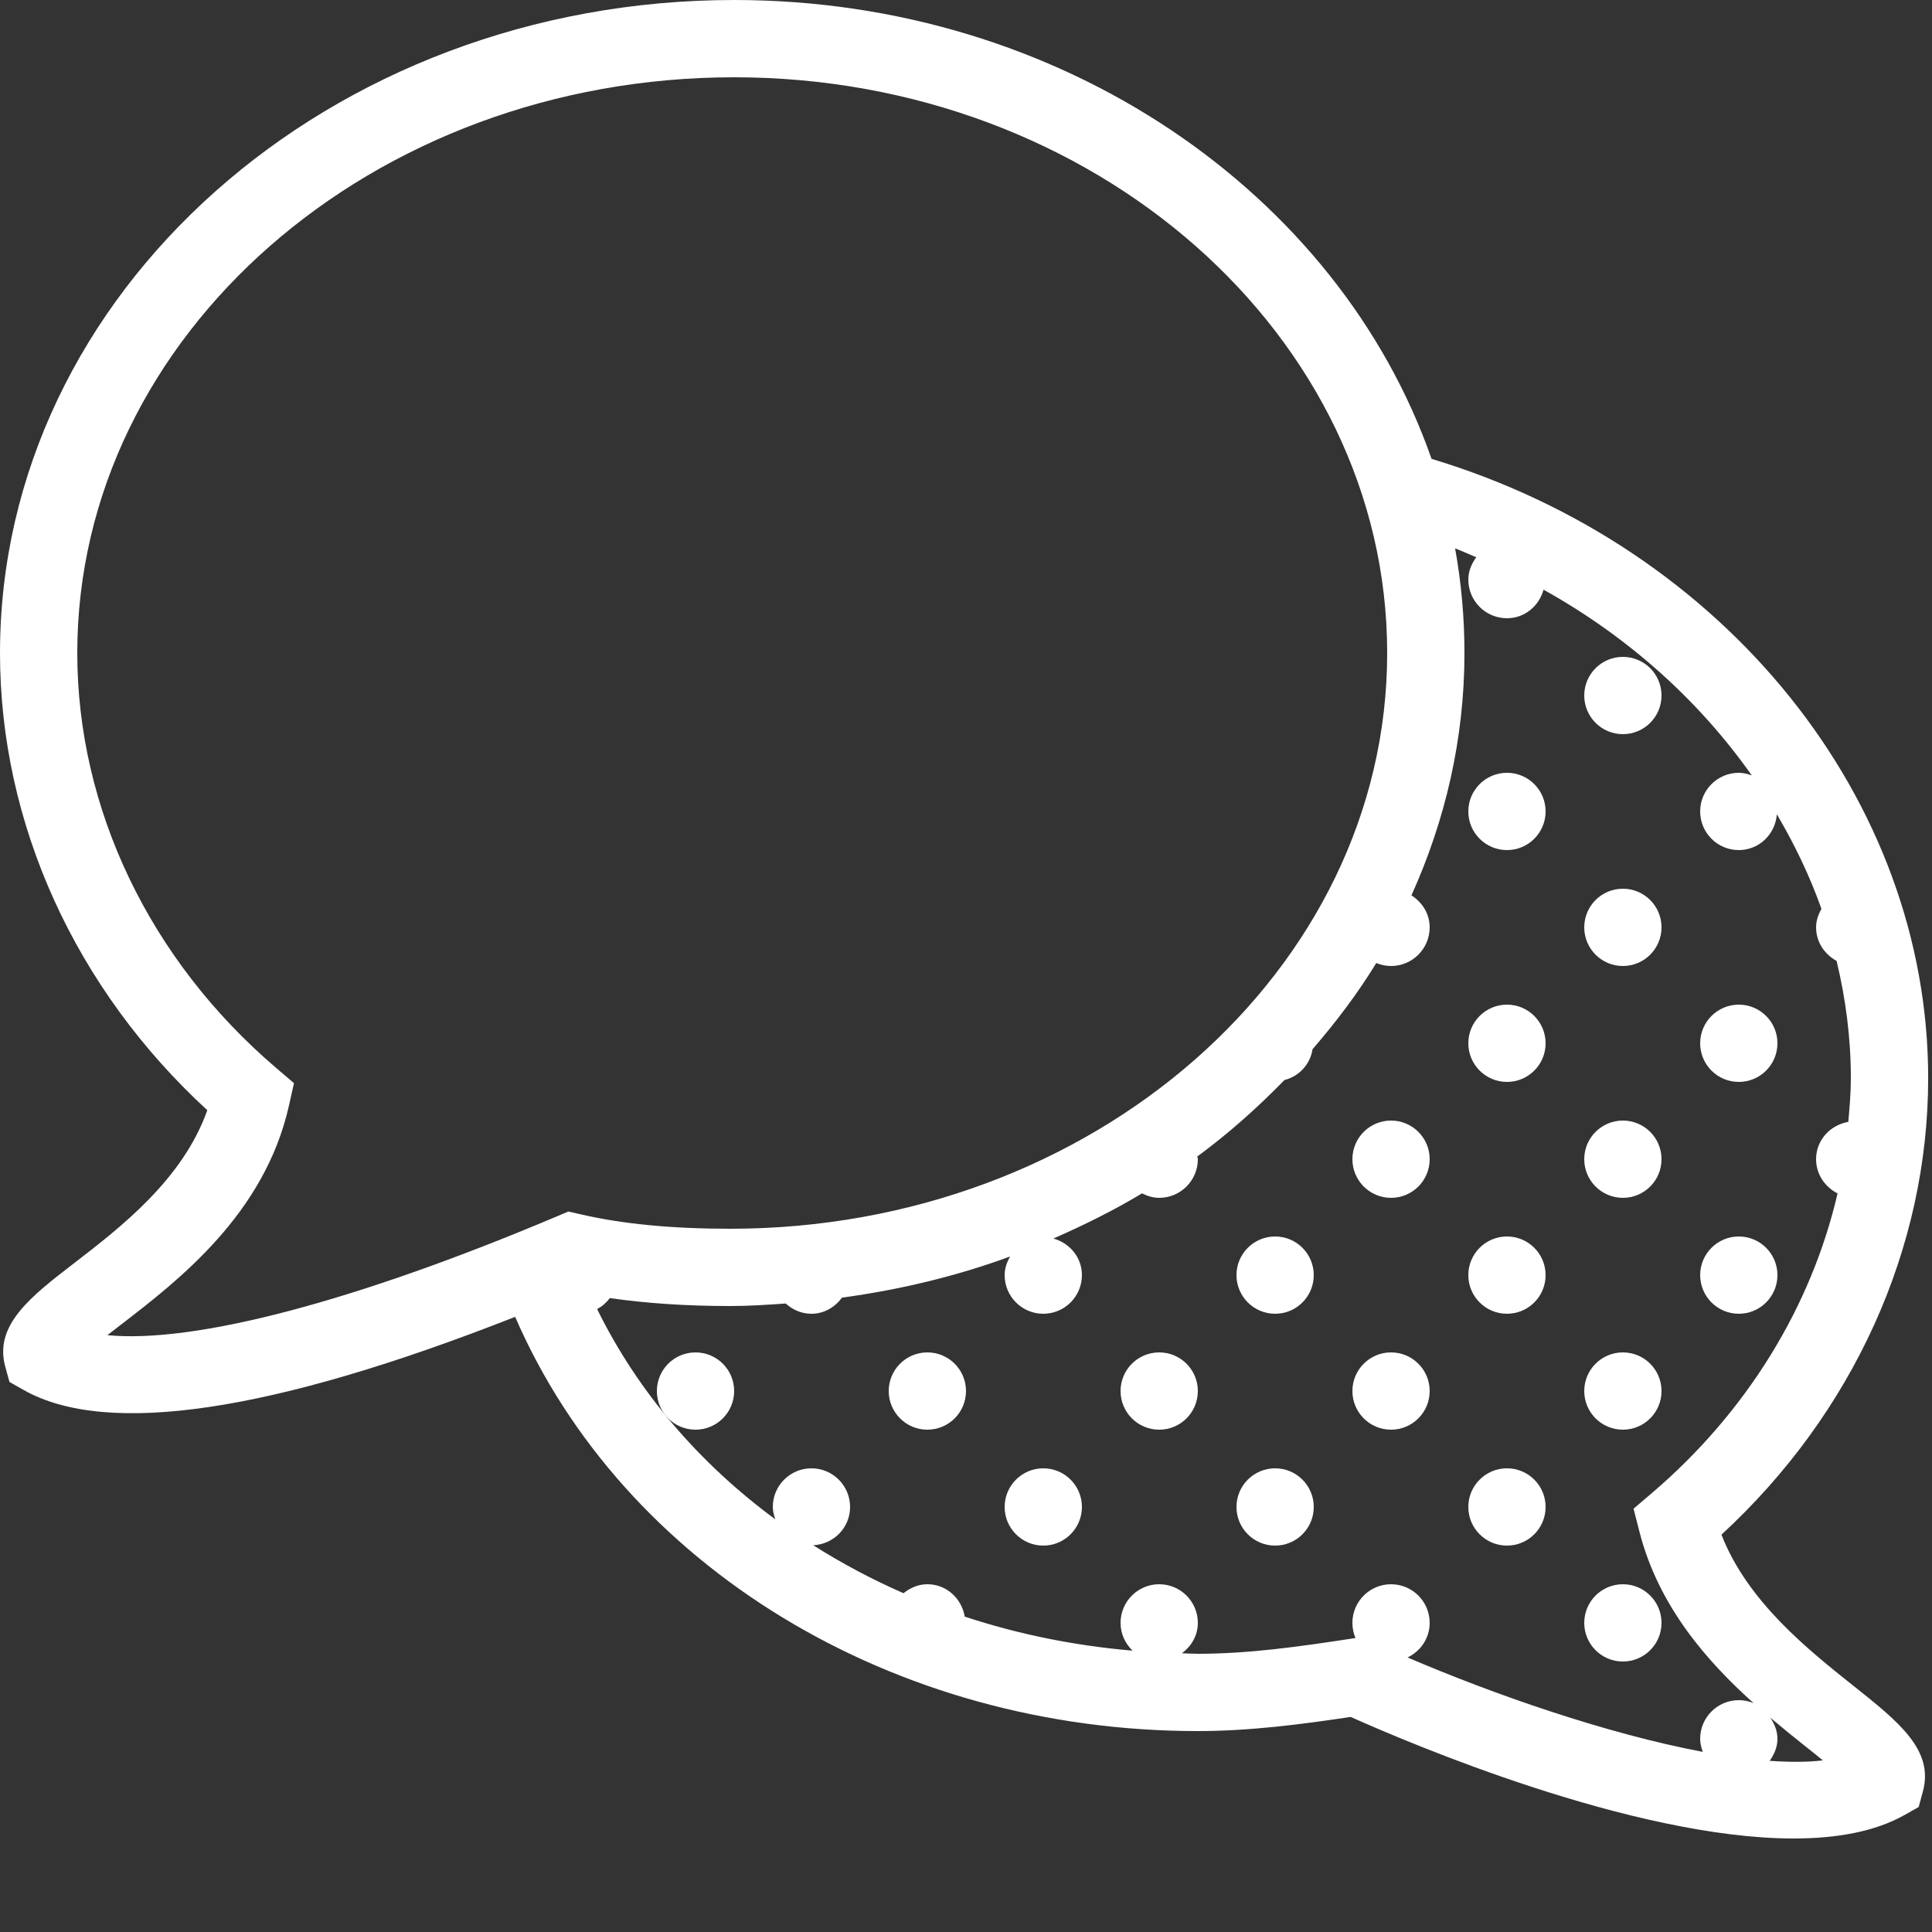
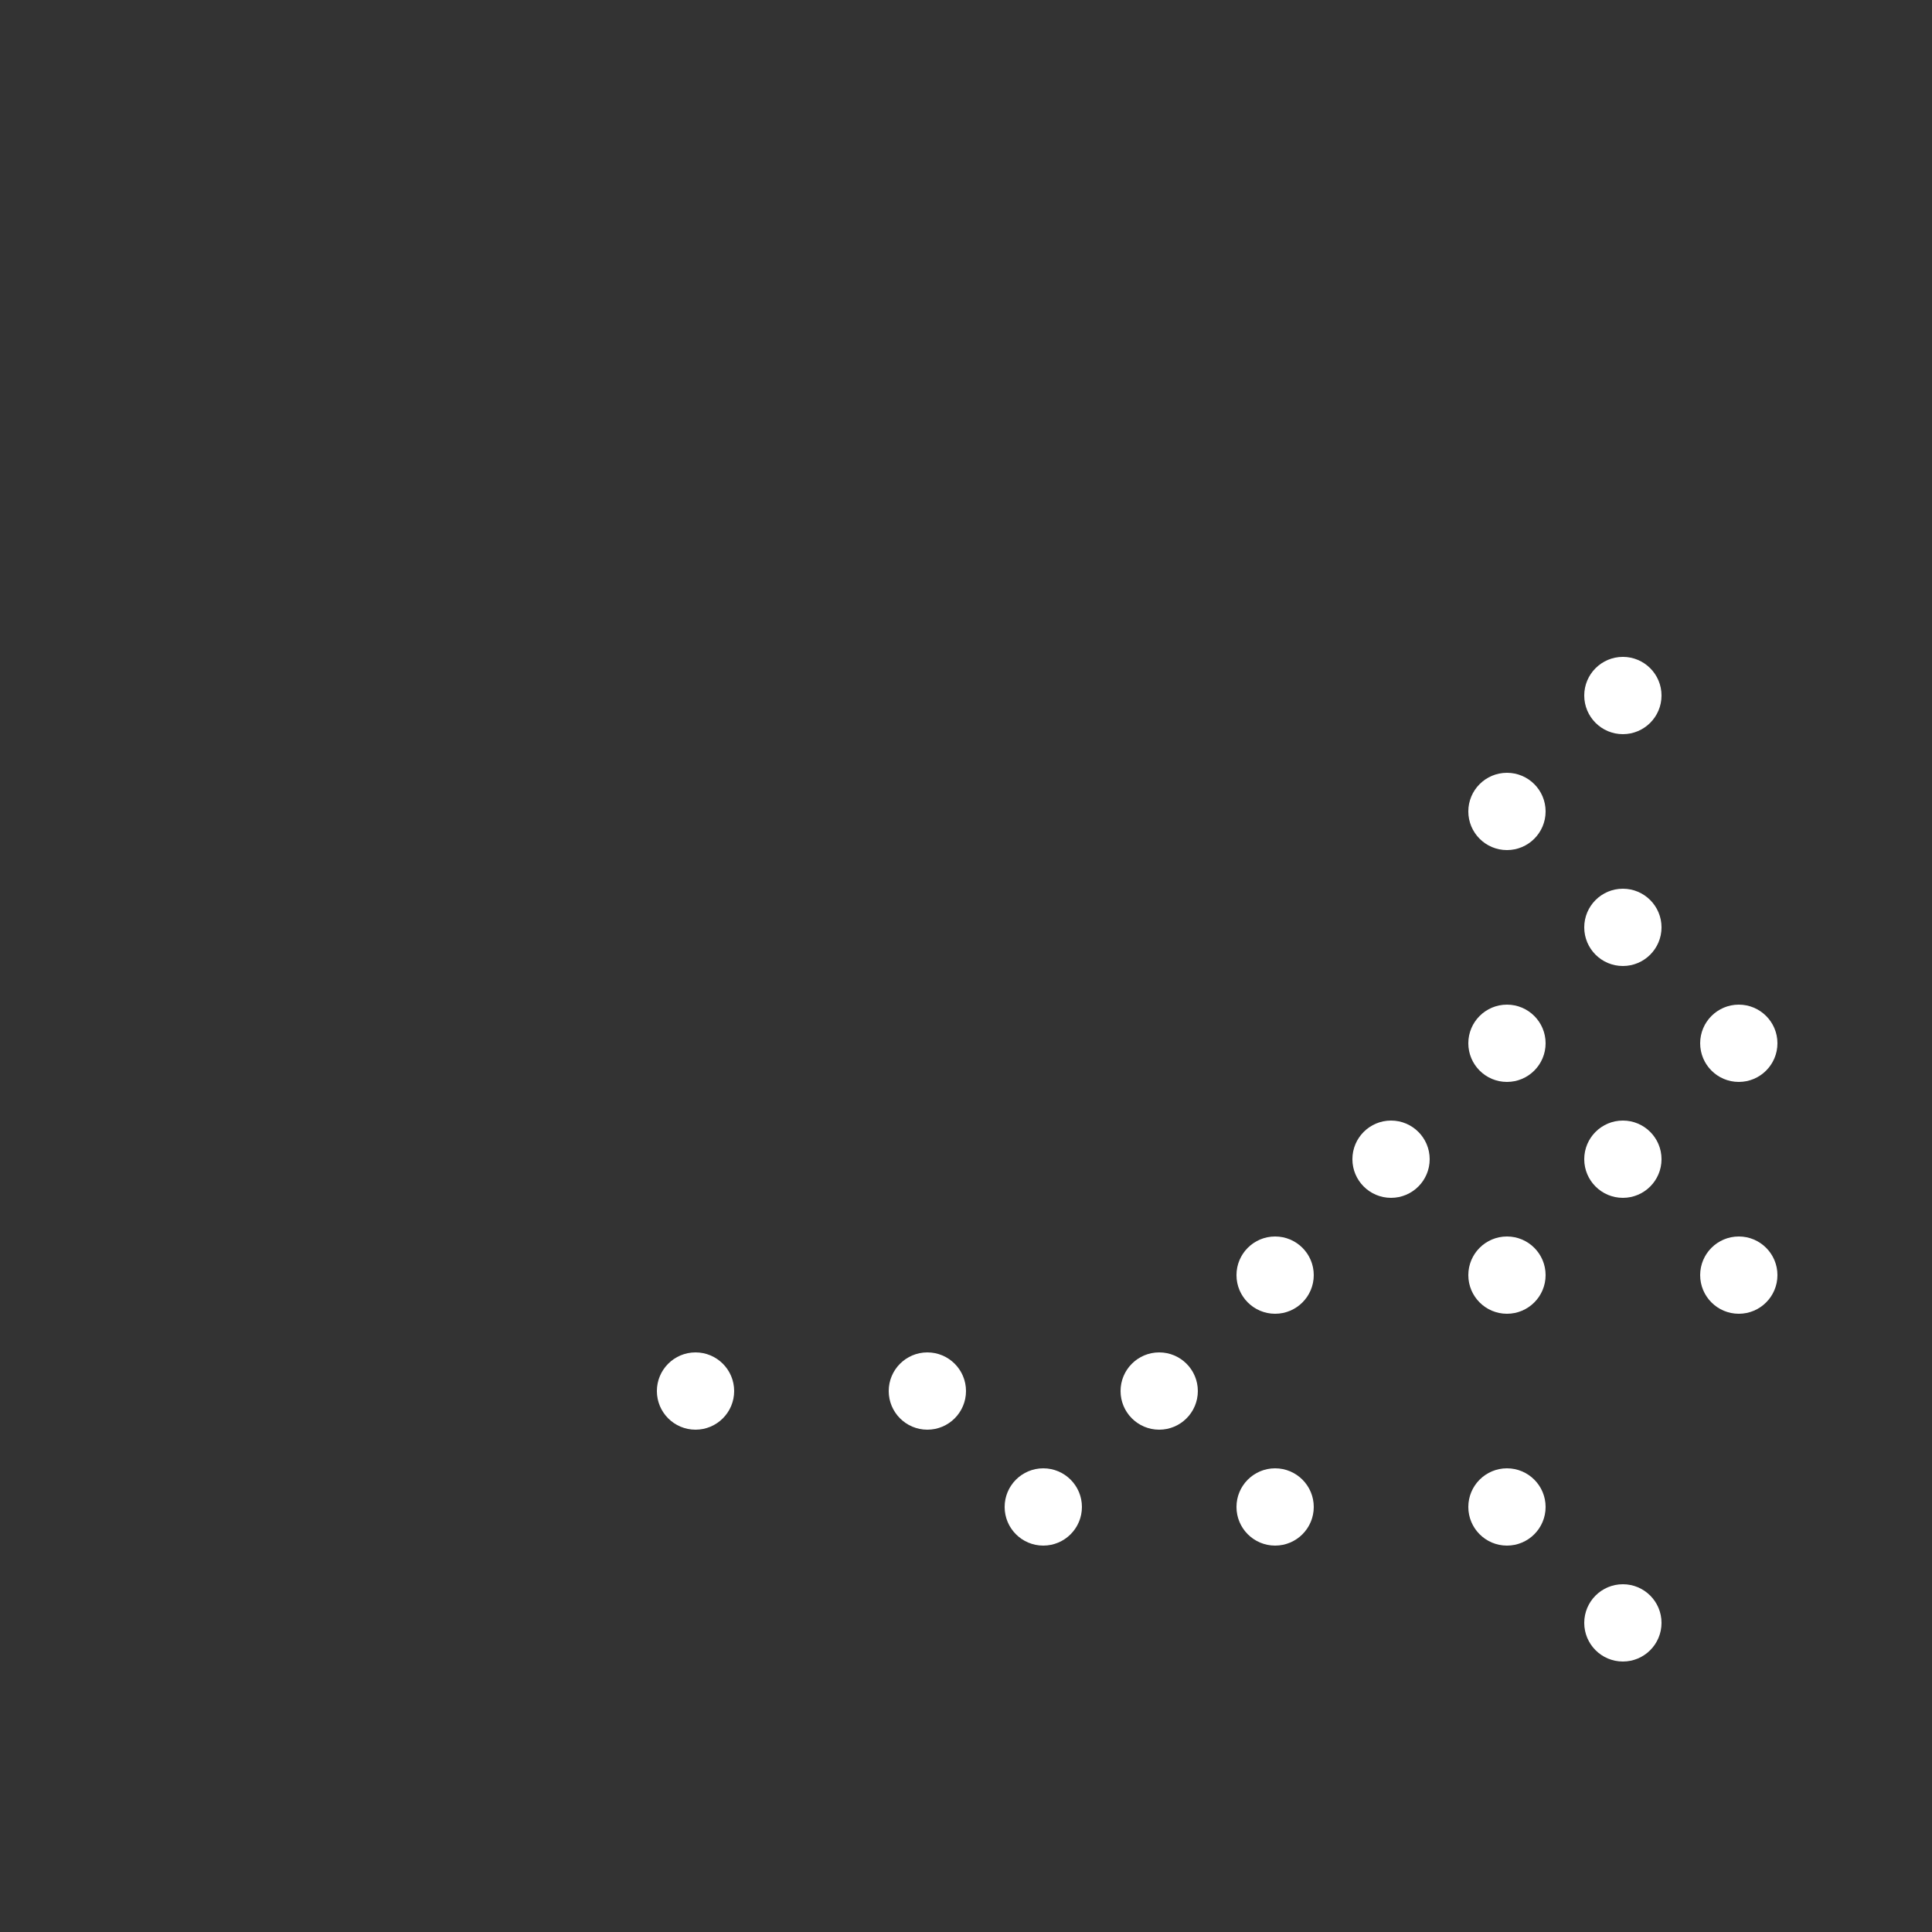
<svg xmlns="http://www.w3.org/2000/svg" version="1.0" id="Layer_1" x="0px" y="0px" width="50px" height="50px" viewBox="0 0 50 50" style="fill: rgb(255, 255, 255);" xml:space="preserve">
  <rect x="0" y="0" width="50" height="50" fill="#333333" stroke="none" />
  <g>
-     <path d="M47.965,43.627c-1.174-0.934-2.74-2.18-3.414-3.91c3.408-3.139,5.35-7.409,5.35-11.816c0-7.214-5.26-13.739-12.853-16.026   C34.649,5.002,27.466,0,19,0C8.523,0,0,7.581,0,16.9c0,4.415,1.947,8.692,5.365,11.832c-0.635,1.793-2.243,3.031-3.446,3.958   c-1.115,0.858-2.077,1.601-1.784,2.674l0.11,0.401l0.362,0.205c2.154,1.223,6.431,0.586,12.725-1.89   C16.131,40.532,23.095,44.8,31,44.8c1.344,0,2.686-0.175,3.956-0.366c1.518,0.681,7.306,3.146,11.464,3.146   c1.111,0,2.107-0.177,2.873-0.61l0.362-0.205l0.109-0.402C50.057,45.291,49.134,44.557,47.965,43.627z M2.779,34.554   c0.124-0.097,0.248-0.192,0.361-0.279c1.476-1.137,3.706-2.854,4.336-5.654l0.132-0.589L7.149,27.64C3.877,24.848,2,20.934,2,16.9   C2,8.684,9.626,2,19,2c9.319,0,16.9,6.684,16.9,14.9c0,8.216-7.626,14.9-17,14.9c-1.517,0-2.784-0.122-3.875-0.374l-0.316-0.072   l-0.298,0.126C9.2,33.683,5.03,34.774,2.779,34.554z M34.948,42.412C33.614,42.616,32.309,42.8,31,42.8   c-0.138,0-0.273-0.011-0.411-0.013C30.832,42.604,31,42.327,31,42c0-0.552-0.448-1-1-1s-1,0.448-1,1   c0,0.284,0.121,0.537,0.311,0.719c-1.51-0.129-2.967-0.427-4.344-0.881C24.887,41.366,24.495,41,24,41   c-0.237,0-0.445,0.094-0.617,0.232c-0.819-0.358-1.599-0.774-2.337-1.241C21.576,39.965,22,39.536,22,39c0-0.552-0.448-1-1-1   s-1,0.448-1,1c0,0.114,0.03,0.219,0.065,0.32c-1.968-1.45-3.558-3.297-4.612-5.442c0.132-0.069,0.241-0.166,0.33-0.284   C16.72,33.729,17.746,33.8,18.9,33.8c0.484,0,0.96-0.033,1.435-0.065C20.512,33.896,20.742,34,21,34   c0.33,0,0.608-0.171,0.791-0.417c1.515-0.207,2.975-0.559,4.351-1.065C26.059,32.663,26,32.822,26,33c0,0.552,0.448,1,1,1   s1-0.448,1-1c0-0.46-0.317-0.83-0.739-0.947c0.794-0.348,1.567-0.729,2.294-1.169C29.691,30.952,29.838,31,30,31   c0.552,0,1-0.448,1-1c0-0.025-0.012-0.045-0.014-0.07c0.816-0.6,1.563-1.268,2.256-1.979c0.382-0.098,0.664-0.404,0.727-0.798   c0.608-0.705,1.17-1.444,1.649-2.23C35.736,24.972,35.865,25,36,25c0.552,0,1-0.448,1-1c0-0.354-0.194-0.65-0.472-0.828   c0.877-1.942,1.372-4.055,1.372-6.273c0-0.921-0.083-1.825-0.242-2.707c0.186,0.071,0.365,0.153,0.547,0.23   C38.085,14.588,38,14.78,38,15c0,0.552,0.448,1,1,1c0.46,0,0.83-0.317,0.947-0.739c2.196,1.221,4.032,2.879,5.389,4.807   C45.23,20.03,45.119,20,45,20c-0.552,0-1,0.448-1,1s0.448,1,1,1c0.526,0,0.945-0.41,0.985-0.926c0.461,0.783,0.854,1.6,1.154,2.448   C47.058,23.666,47,23.823,47,24c0,0.38,0.22,0.698,0.531,0.868c0.237,0.987,0.369,2.001,0.369,3.033   c0,0.38-0.033,0.756-0.066,1.133C47.365,29.115,47,29.507,47,30c0,0.39,0.23,0.72,0.556,0.885c-0.681,2.934-2.35,5.66-4.805,7.755   l-0.475,0.405l0.155,0.604c0.494,1.926,1.752,3.352,2.953,4.429C45.266,44.028,45.137,44,45,44c-0.552,0-1,0.448-1,1   c0,0.12,0.03,0.231,0.068,0.338c-2.479-0.466-5.407-1.485-7.64-2.443C36.764,42.733,37,42.397,37,42c0-0.552-0.448-1-1-1   s-1,0.448-1,1c0,0.139,0.029,0.271,0.08,0.392L34.948,42.412z M45.799,45.57C45.916,45.407,46,45.217,46,45   c0-0.207-0.078-0.388-0.186-0.548c0.317,0.268,0.627,0.519,0.906,0.74c0.143,0.113,0.302,0.24,0.456,0.367   C46.767,45.607,46.3,45.605,45.799,45.57z" />
    <circle cx="39" cy="33" r="1" />
-     <circle cx="36" cy="36" r="1" />
    <circle cx="39" cy="39" r="1" />
    <circle cx="27" cy="39" r="1" />
-     <circle cx="42" cy="36" r="1" />
    <circle cx="42" cy="42" r="1" />
    <circle cx="33" cy="33" r="1" />
    <circle cx="24" cy="36" r="1" />
    <circle cx="30" cy="36" r="1" />
    <circle cx="33" cy="39" r="1" />
    <circle cx="39" cy="21" r="1" />
    <circle cx="39" cy="27" r="1" />
    <circle cx="42" cy="24" r="1" />
    <circle cx="36" cy="30" r="1" />
    <circle cx="42" cy="30" r="1" />
    <circle cx="45" cy="33" r="1" />
    <circle cx="45" cy="27" r="1" />
    <circle cx="18" cy="36" r="1" />
    <circle cx="42" cy="18" r="1" />
  </g>
</svg>